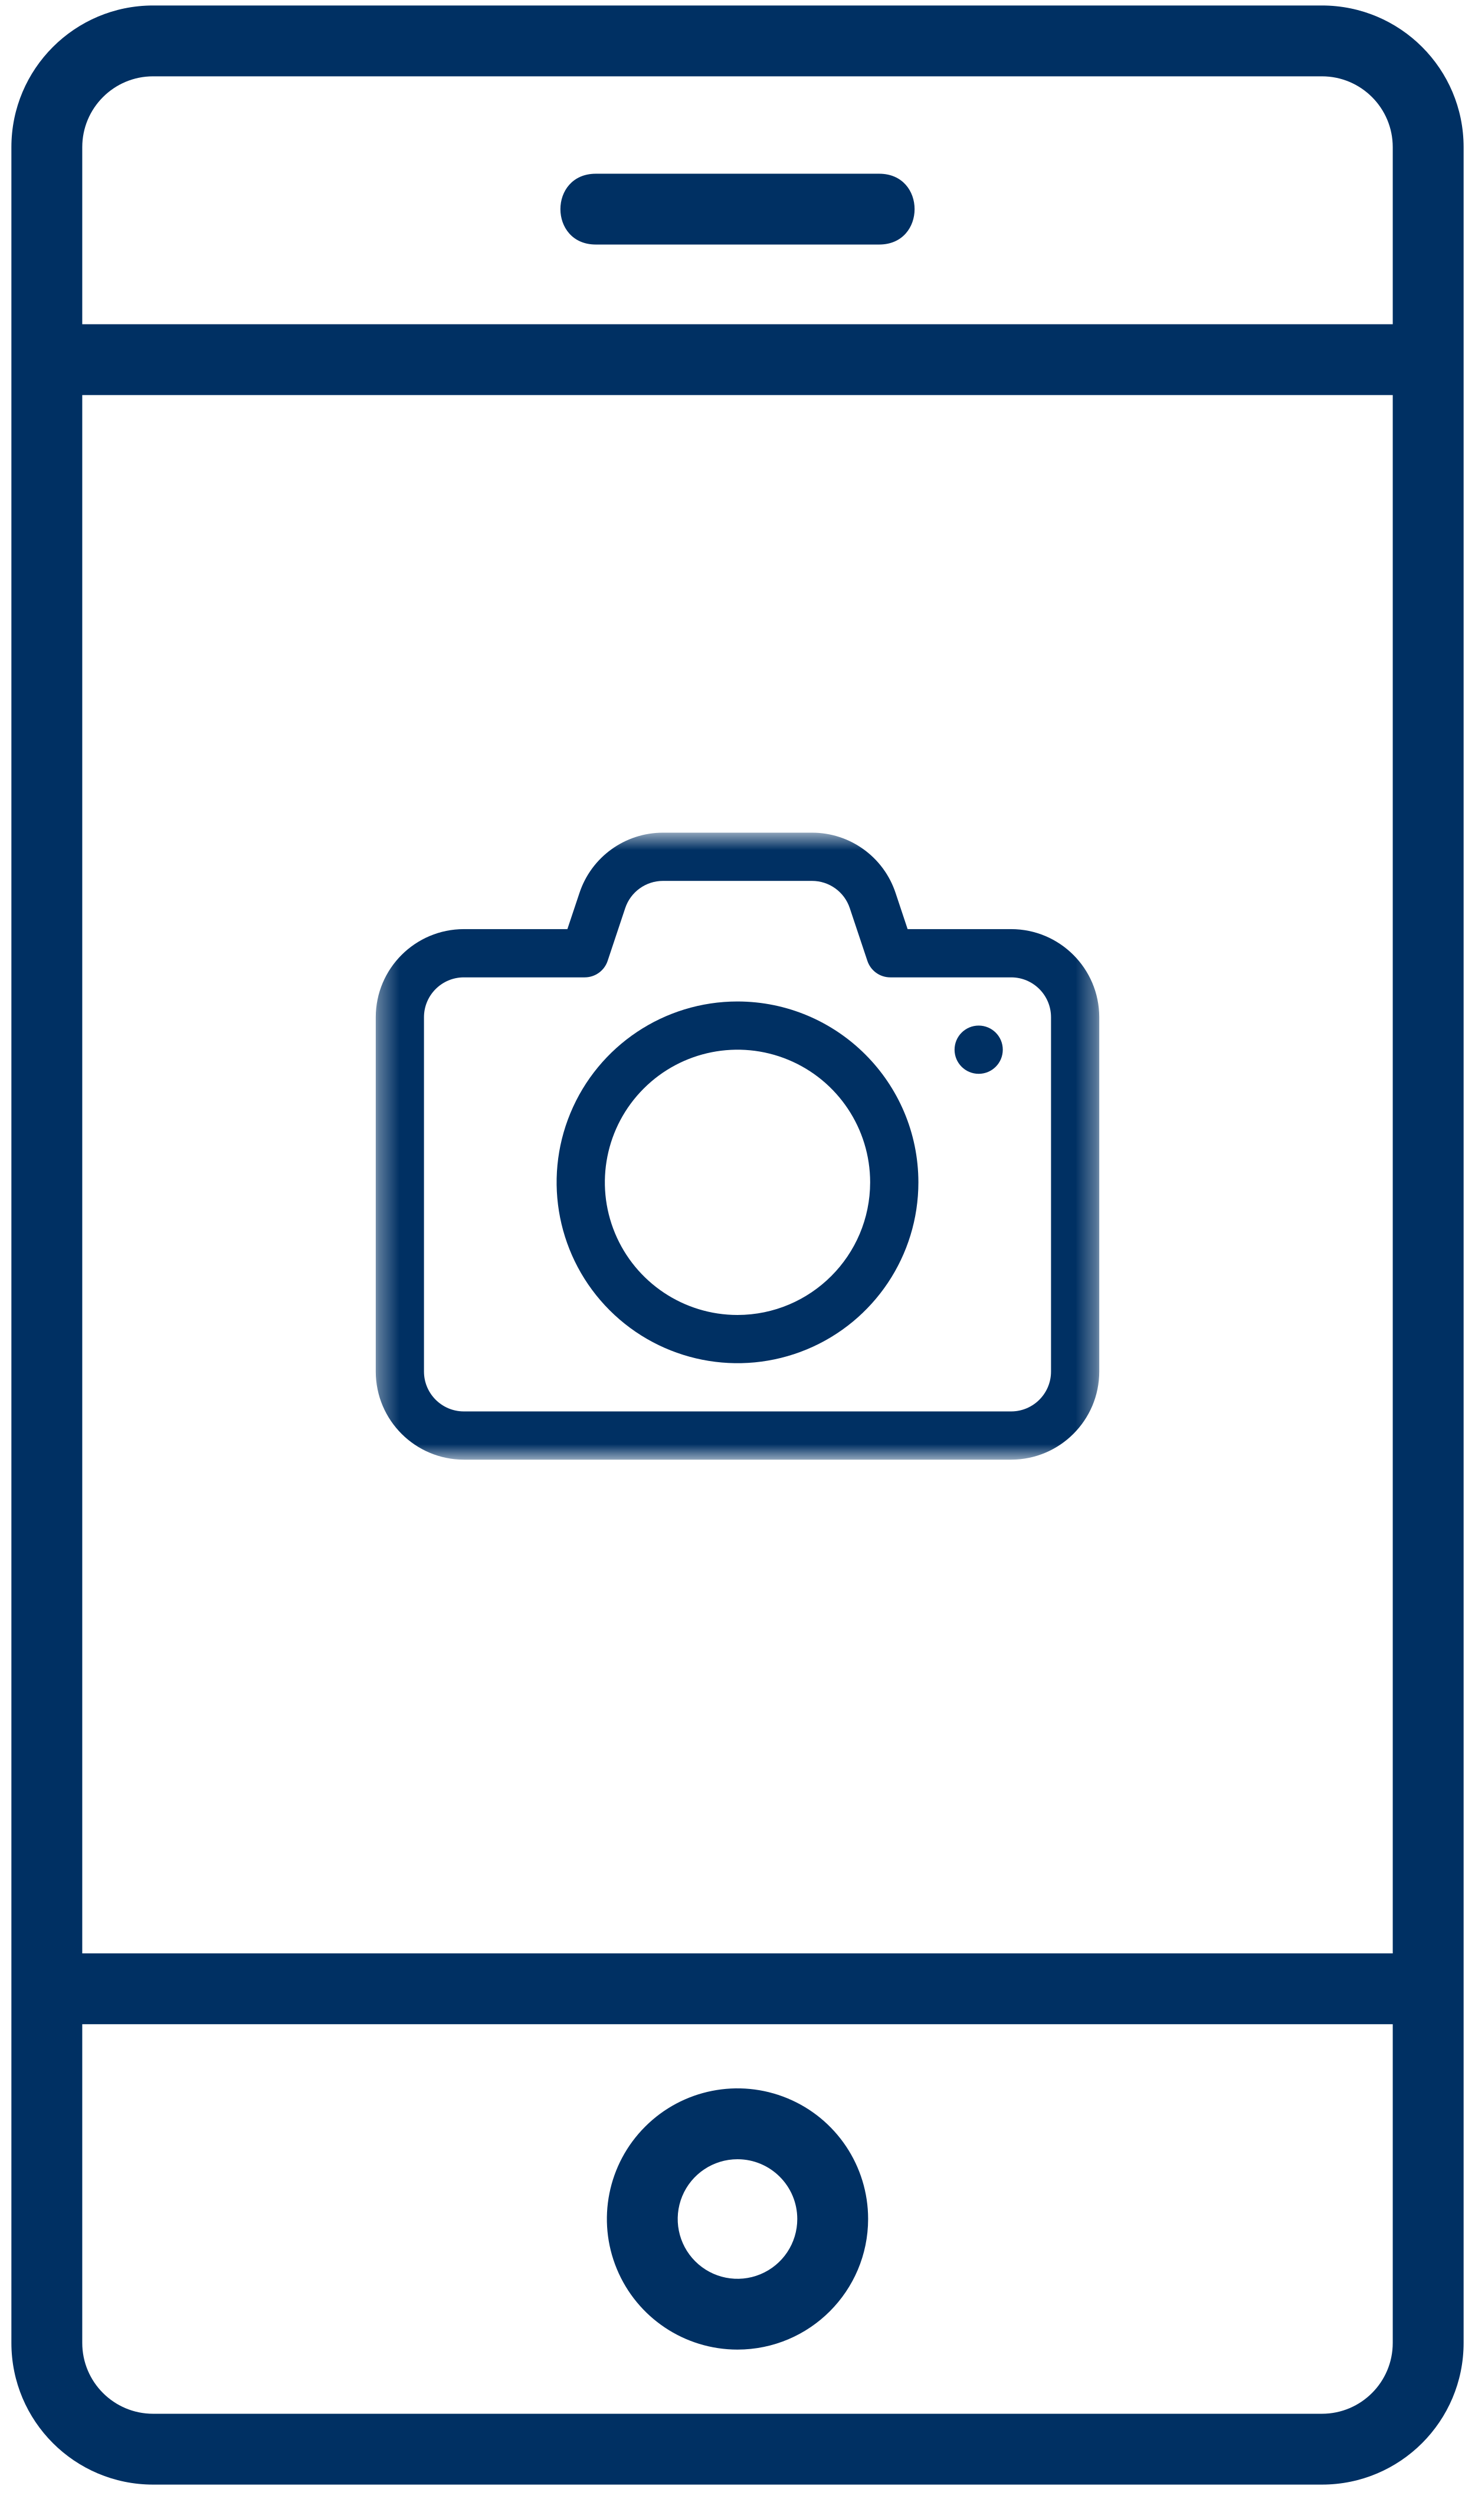
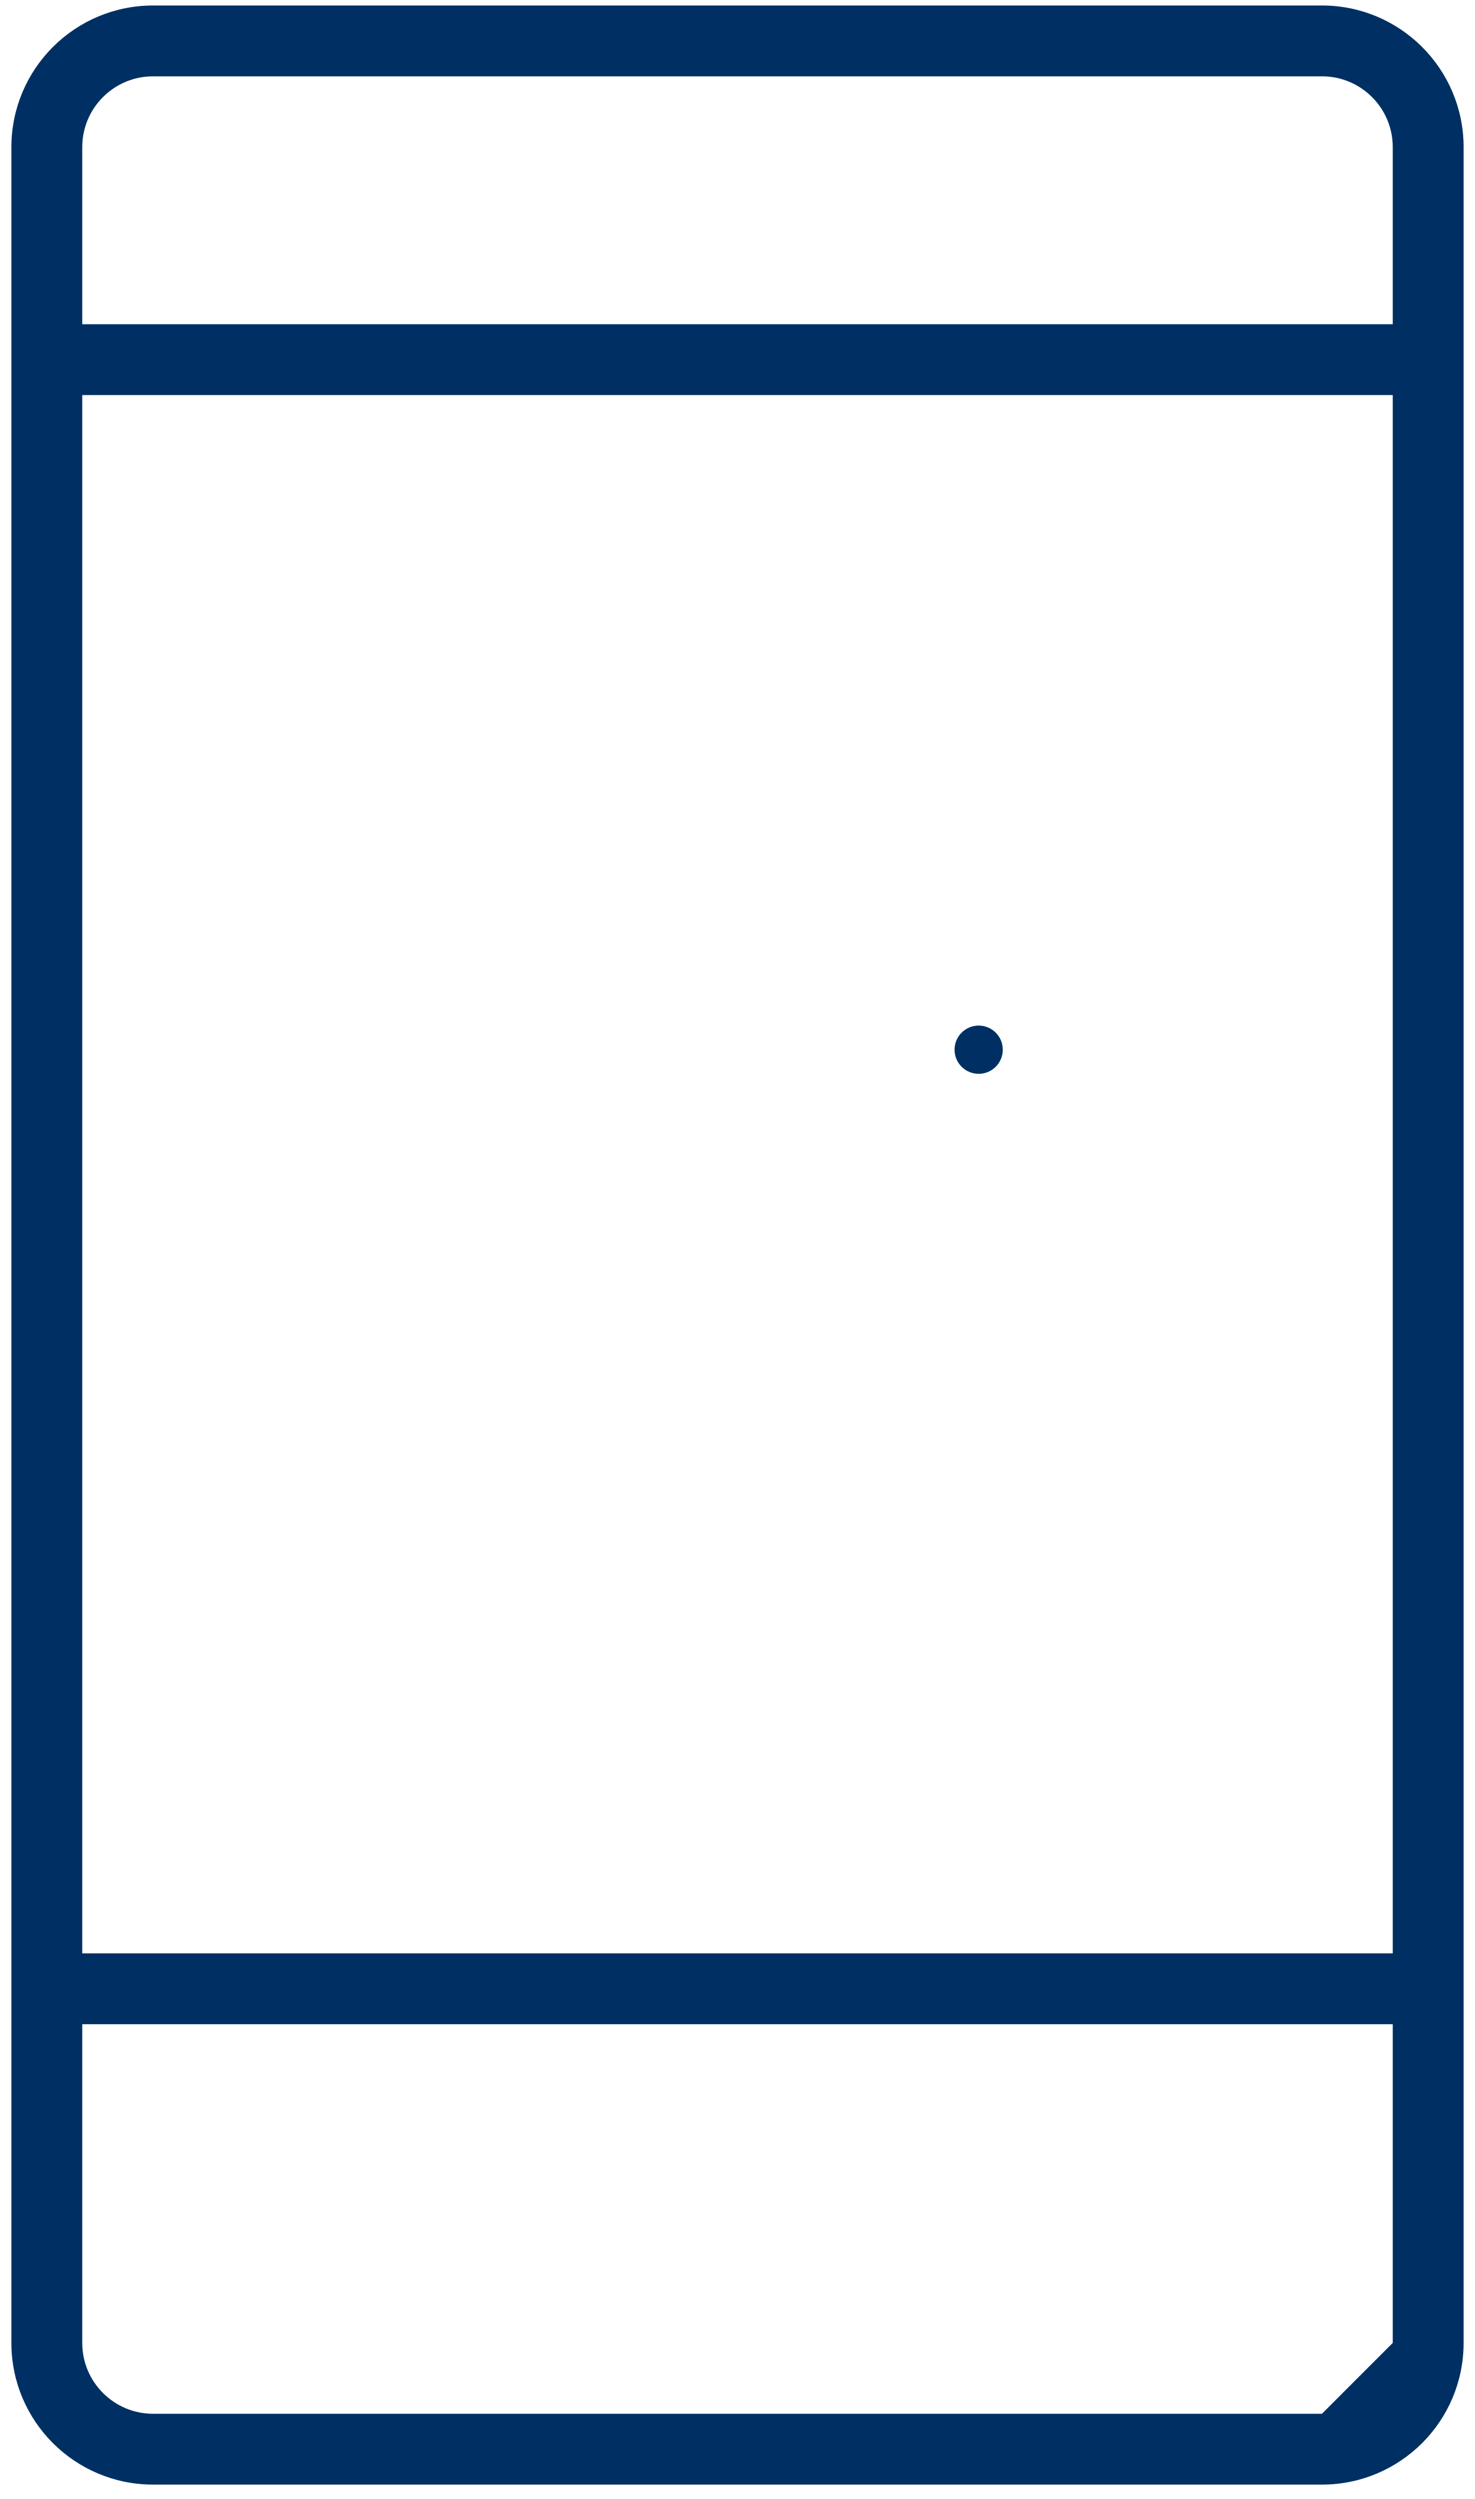
<svg xmlns="http://www.w3.org/2000/svg" width="72" height="122" viewBox="0 0 72 122" fill="none">
  <g clip-path="url(#clip0_7_11)">
-     <path d="M64.528 0.268H7.473C3.653 0.268 0.556 3.364 0.556 7.184V114.377C0.556 118.198 3.653 121.294 7.473 121.294H64.528C68.348 121.294 71.444 118.198 71.444 114.377V7.184C71.444 3.364 68.348 0.268 64.528 0.268ZM4.015 19.287H67.985V95.361H4.015V19.287ZM7.473 3.726H64.528C66.437 3.726 67.985 5.273 67.985 7.184V15.829H4.015V7.184C4.015 5.273 5.563 3.726 7.473 3.726ZM64.528 117.836H7.473C5.563 117.836 4.015 116.288 4.015 114.377V98.818H67.985V114.377C67.985 116.288 66.437 117.836 64.528 117.836Z" fill="#003063" />
-     <path d="M36 105.41C34.82 105.41 33.755 106.121 33.303 107.212C32.852 108.302 33.101 109.558 33.937 110.393C34.771 111.228 36.027 111.477 37.118 111.025C38.209 110.572 38.919 109.508 38.918 108.327C38.917 106.716 37.611 105.411 36 105.41ZM36 114.703C33.42 114.703 31.096 113.149 30.11 110.767C29.122 108.384 29.668 105.642 31.492 103.819C33.315 101.994 36.057 101.449 38.44 102.436C40.824 103.423 42.376 105.748 42.376 108.327C42.372 111.847 39.52 114.699 36 114.703Z" fill="#003063" />
-     <path d="M42.916 11.938H29.084C26.779 11.938 26.779 8.481 29.084 8.481H42.916C45.221 8.481 45.221 11.938 42.916 11.938Z" fill="#003063" />
+     <path d="M64.528 0.268H7.473C3.653 0.268 0.556 3.364 0.556 7.184V114.377C0.556 118.198 3.653 121.294 7.473 121.294H64.528C68.348 121.294 71.444 118.198 71.444 114.377V7.184C71.444 3.364 68.348 0.268 64.528 0.268ZM4.015 19.287H67.985V95.361H4.015V19.287ZM7.473 3.726H64.528C66.437 3.726 67.985 5.273 67.985 7.184V15.829H4.015V7.184C4.015 5.273 5.563 3.726 7.473 3.726ZM64.528 117.836H7.473C5.563 117.836 4.015 116.288 4.015 114.377V98.818H67.985V114.377Z" fill="#003063" />
    <mask id="mask0_7_11" style="mask-type:luminance" maskUnits="userSpaceOnUse" x="18" y="40" width="36" height="32">
      <path d="M53.659 40.649H18.342V71.257H53.659V40.649Z" fill="white" />
    </mask>
    <g mask="url(#mask0_7_11)">
-       <path d="M51.304 66.958C51.303 68.032 50.433 68.902 49.359 68.903H22.641C21.567 68.902 20.698 68.032 20.696 66.958V49.653C20.7 48.581 21.569 47.714 22.641 47.713H28.544C29.052 47.712 29.501 47.388 29.661 46.908L30.519 44.333C30.783 43.539 31.526 43.003 32.364 43.004H39.636C40.474 43.003 41.218 43.539 41.481 44.334L42.34 46.908C42.5 47.388 42.949 47.712 43.456 47.713H49.359C50.433 47.714 51.303 48.584 51.304 49.658V66.958ZM49.359 45.358H44.304L43.716 43.592C43.134 41.834 41.489 40.647 39.636 40.65H32.364C30.512 40.648 28.868 41.834 28.286 43.592L27.696 45.358H22.641C20.267 45.361 18.344 47.285 18.342 49.658V66.963C18.347 69.335 20.269 71.255 22.641 71.258H49.364C51.736 71.252 53.656 69.33 53.659 66.958V49.653C53.653 47.282 51.731 45.361 49.359 45.358Z" fill="#003063" />
-     </g>
-     <path d="M36 64.195C33.381 64.195 31.02 62.616 30.018 60.197C29.016 57.778 29.57 54.993 31.422 53.141C33.273 51.289 36.059 50.735 38.478 51.737C40.897 52.739 42.475 55.101 42.475 57.719C42.471 61.294 39.575 64.19 36 64.195ZM36 48.89C32.429 48.89 29.209 51.042 27.843 54.341C26.476 57.639 27.232 61.437 29.757 63.963C32.282 66.488 36.08 67.243 39.379 65.877C42.678 64.51 44.83 61.29 44.83 57.719C44.824 52.845 40.874 48.896 36 48.89Z" fill="#003063" />
+       </g>
    <path d="M48.95 51.245C48.95 51.895 48.423 52.422 47.773 52.422C47.122 52.422 46.595 51.895 46.595 51.245C46.595 50.594 47.122 50.067 47.773 50.067C48.423 50.067 48.95 50.594 48.95 51.245Z" fill="#003063" />
  </g>
  <defs>
    <clipPath id="clip0_7_11">
      <rect width="70.887" height="121.026" fill="white" transform="translate(0.556 0.268)" />
    </clipPath>
  </defs>
</svg>